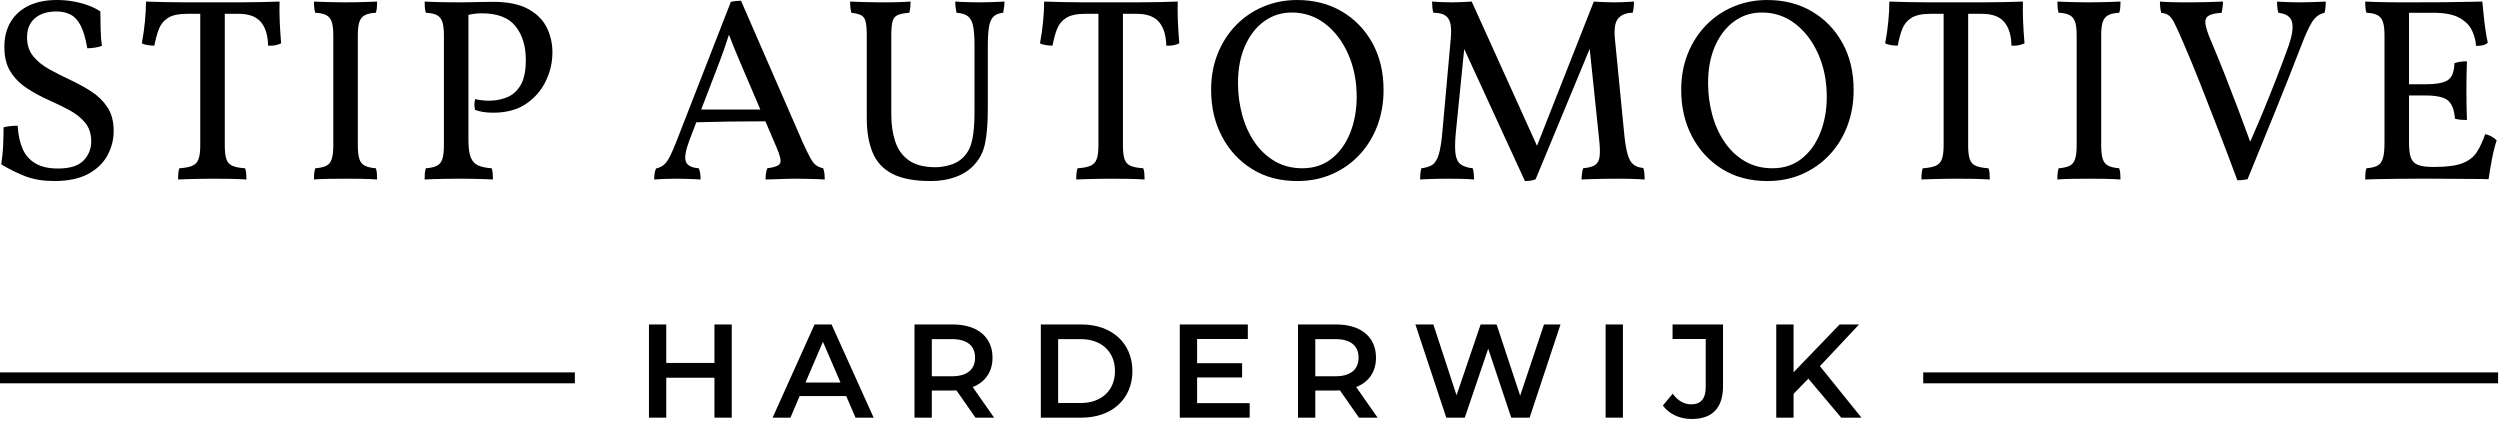
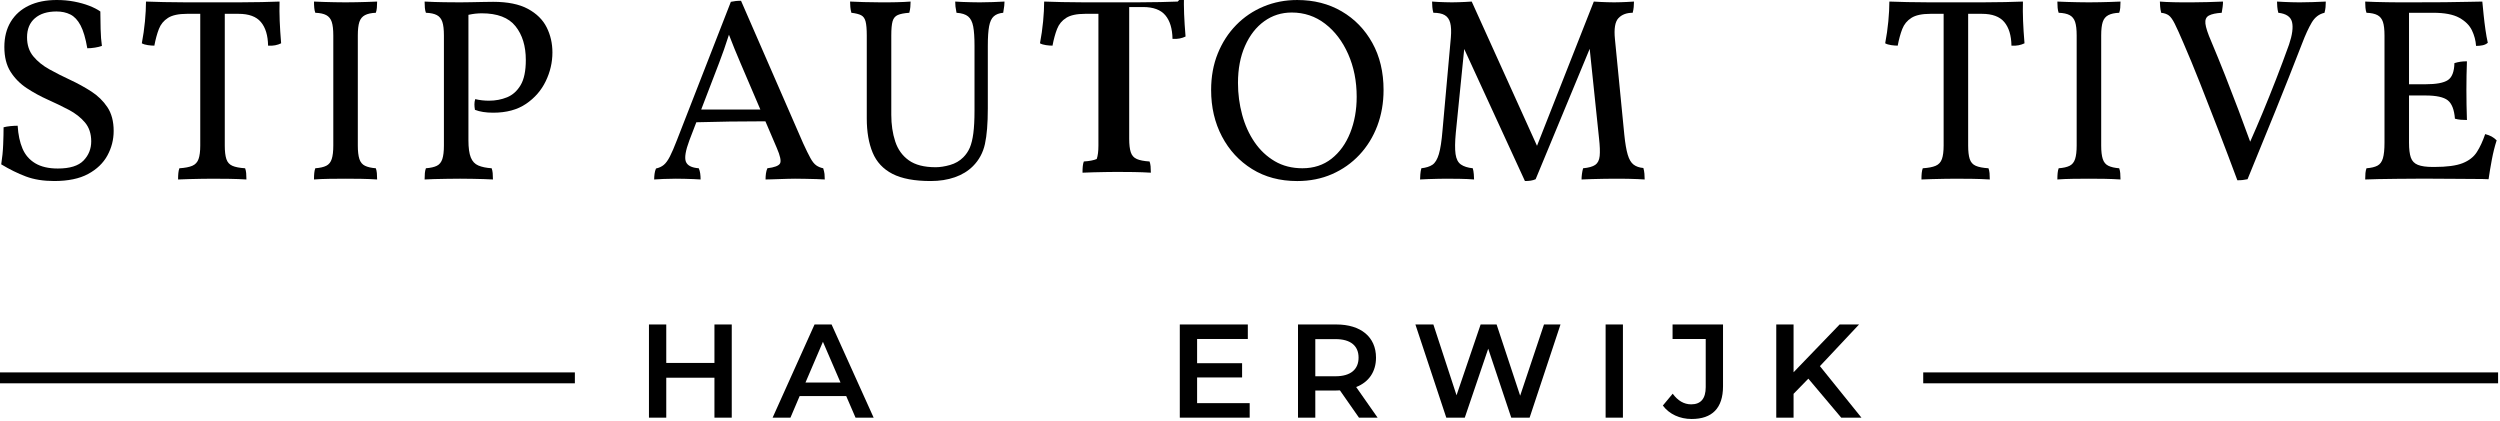
<svg xmlns="http://www.w3.org/2000/svg" width="100%" height="100%" viewBox="0 0 1212 204" version="1.1" xml:space="preserve" style="fill-rule:evenodd;clip-rule:evenodd;stroke-linejoin:round;stroke-miterlimit:2;">
  <rect x="0" y="180.541" width="278.697" height="5.287" />
  <rect x="932.378" y="180.541" width="278.697" height="5.287" />
  <path d="M339.94,53.115l8.691,-22.637c0.756,-2.022 1.537,-4.153 2.34,-6.388c0.719,-2.009 1.538,-4.468 2.428,-7.265c1.025,2.693 1.938,5.012 2.691,6.822c0.844,2.025 1.813,4.346 2.913,6.956l9.628,22.512l-28.691,0Zm59.153,28.46c-1.266,-0.257 -2.384,-0.719 -3.353,-1.394c-0.969,-0.675 -1.919,-1.853 -2.844,-3.541c-0.934,-1.687 -2.112,-4.09 -3.543,-7.209l-30.101,-69.053c-1.012,-0 -1.878,0.044 -2.59,0.125c-0.719,0.084 -1.5,0.215 -2.341,0.381l-26.181,67.156c-1.266,3.288 -2.381,5.878 -3.35,7.775c-0.969,1.897 -1.959,3.269 -2.972,4.113c-1.009,0.844 -2.275,1.434 -3.794,1.772c-0.337,0.756 -0.572,1.622 -0.697,2.59c-0.125,0.969 -0.187,1.878 -0.187,2.719c1.178,-0.084 2.694,-0.169 4.55,-0.25c1.853,-0.087 3.834,-0.128 5.947,-0.128c1.431,-0 2.884,0.019 4.362,0.062c1.472,0.041 2.885,0.082 4.235,0.129c1.35,0.04 2.49,0.103 3.418,0.187c0,-1.009 -0.065,-1.978 -0.19,-2.906c-0.128,-0.928 -0.363,-1.772 -0.697,-2.528c-3.459,-0.257 -5.544,-1.332 -6.263,-3.228c-0.715,-1.897 -0.146,-5.332 1.71,-10.307l3.365,-8.765c4.885,-0.147 10.26,-0.266 16.172,-0.344c6.147,-0.075 11.897,-0.119 17.316,-0.122l5.516,12.9c1.687,3.878 2.212,6.384 1.578,7.525c-0.632,1.138 -2.675,1.919 -6.135,2.341c-0.334,0.756 -0.565,1.6 -0.693,2.528c-0.125,0.928 -0.191,1.897 -0.191,2.906c0.675,0 1.584,-0.022 2.719,-0.062c1.14,-0.044 2.425,-0.085 3.856,-0.125c1.434,-0.047 2.825,-0.088 4.175,-0.129c1.35,-0.043 2.531,-0.062 3.544,-0.062c1.347,-0 2.99,0.019 4.931,0.062c1.937,0.041 3.794,0.082 5.562,0.129c1.772,0.04 3.082,0.103 3.922,0.187c0,-1.009 -0.043,-1.897 -0.125,-2.656c-0.084,-0.756 -0.3,-1.685 -0.631,-2.778" style="fill-rule:nonzero;" />
  <path d="M474.971,1.136c-1.266,-0 -2.638,-0.019 -4.109,-0.063c-1.475,-0.04 -2.888,-0.081 -4.238,-0.125c-1.35,-0.04 -2.528,-0.103 -3.541,-0.19c0,0.843 0.044,1.643 0.129,2.403c0.081,0.759 0.253,1.768 0.503,3.034c2.528,0.169 4.409,0.763 5.628,1.772c1.225,1.012 2.044,2.634 2.465,4.869c0.422,2.234 0.635,5.375 0.635,9.422l-0,31.365c-0,4.469 -0.191,8.138 -0.572,11.003c-0.375,2.866 -0.947,5.185 -1.703,6.957c-0.763,1.765 -1.816,3.331 -3.163,4.678c-1.772,1.772 -3.922,3.015 -6.453,3.731c-2.528,0.716 -4.847,1.075 -6.953,1.075c-5.566,-0 -9.906,-1.116 -13.025,-3.353c-3.122,-2.231 -5.312,-5.288 -6.578,-9.169c-1.266,-3.878 -1.897,-8.178 -1.897,-12.9l0,-38.447c0,-3.115 0.209,-5.415 0.631,-6.89c0.422,-1.479 1.266,-2.488 2.532,-3.038c1.262,-0.547 3.115,-0.906 5.565,-1.075c0.25,-0.925 0.419,-1.853 0.506,-2.781c0.082,-0.928 0.125,-1.813 0.125,-2.656c-0.928,0.087 -1.981,0.15 -3.162,0.19c-1.181,0.044 -2.403,0.085 -3.669,0.125c-1.262,0.044 -2.572,0.063 -3.919,0.063l-3.918,-0c-2.616,-0 -5.297,-0.041 -8.032,-0.125c-2.74,-0.082 -4.956,-0.166 -6.643,-0.253c-0,0.843 0.04,1.728 0.128,2.656c0.084,0.928 0.253,1.856 0.506,2.781c2.106,0.253 3.688,0.653 4.744,1.2c1.053,0.553 1.772,1.566 2.147,3.038c0.381,1.475 0.572,3.731 0.572,6.765l-0,40.219c-0,6.494 0.95,12.012 2.846,16.566c1.897,4.556 5.1,7.99 9.61,10.309c4.509,2.319 10.687,3.475 18.525,3.475c4.303,-0 8.203,-0.609 11.7,-1.831c3.5,-1.222 6.431,-3.013 8.79,-5.375c2.95,-2.95 4.888,-6.535 5.816,-10.75c0.928,-4.216 1.394,-9.947 1.394,-17.203l-0,-30.35c-0,-4.132 0.209,-7.316 0.634,-9.547c0.419,-2.235 1.178,-3.835 2.275,-4.81c1.094,-0.968 2.613,-1.537 4.55,-1.706c0.256,-1.431 0.422,-2.55 0.506,-3.35c0.085,-0.8 0.129,-1.494 0.129,-2.087c-1.604,0.087 -3.522,0.171 -5.757,0.253c-2.231,0.084 -4.318,0.125 -6.259,0.125" style="fill-rule:nonzero;" />
  <path d="M135.534,0.758c-2.278,0.085 -5.147,0.169 -8.6,0.25c-3.459,0.088 -7.234,0.129 -11.319,0.129l-25.043,-0c-4.004,-0 -7.713,-0.041 -11.129,-0.129c-3.412,-0.081 -6.306,-0.165 -8.665,-0.25c-0,2.866 -0.169,6.069 -0.503,9.61c-0.341,3.544 -0.847,7.081 -1.519,10.625c0.759,0.422 1.728,0.719 2.909,0.884c1.182,0.169 2.235,0.253 3.163,0.253c0.587,-3.115 1.328,-5.815 2.212,-8.093c0.888,-2.279 2.357,-4.066 4.425,-5.375c2.066,-1.307 5.125,-1.96 9.169,-1.96l6.45,0l0,63.866c0,2.781 -0.272,4.956 -0.822,6.512c-0.55,1.566 -1.559,2.66 -3.034,3.291c-1.475,0.634 -3.563,1.031 -6.26,1.203c-0.253,0.672 -0.421,1.453 -0.506,2.338c-0.087,0.887 -0.128,1.918 -0.128,3.096c1.603,-0.084 3.331,-0.146 5.184,-0.187c1.857,-0.044 3.775,-0.084 5.76,-0.125c1.978,-0.047 3.856,-0.063 5.628,-0.063c2.694,0 5.456,0.016 8.281,0.063c2.822,0.041 5.585,0.144 8.285,0.312c-0,-1.178 -0.044,-2.209 -0.125,-3.096c-0.088,-0.885 -0.257,-1.666 -0.51,-2.338c-2.697,-0.172 -4.765,-0.569 -6.197,-1.203c-1.434,-0.631 -2.403,-1.725 -2.909,-3.291c-0.503,-1.556 -0.759,-3.731 -0.759,-6.512l-0,-63.866l6.706,0c4.972,0 8.578,1.325 10.812,3.985c2.232,2.656 3.394,6.471 3.478,11.443c1.266,0.088 2.422,0.025 3.475,-0.187c1.057,-0.21 2.007,-0.528 2.85,-0.95c-0.34,-4.047 -0.571,-7.672 -0.696,-10.875c-0.129,-3.206 -0.147,-6.325 -0.063,-9.36" style="fill-rule:nonzero;" />
  <path d="M44.221,44.326c-3.203,-2.063 -6.575,-3.919 -10.116,-5.566c-3.54,-1.641 -6.915,-3.35 -10.118,-5.122c-3.207,-1.769 -5.816,-3.875 -7.838,-6.322c-2.028,-2.444 -3.037,-5.522 -3.037,-9.234c-0,-3.96 1.265,-7.038 3.793,-9.228c2.528,-2.194 6.028,-3.291 10.497,-3.291c2.531,0 4.766,0.488 6.703,1.456c1.941,0.969 3.582,2.719 4.932,5.247c1.35,2.528 2.443,6.241 3.287,11.131c1.178,0 2.425,-0.106 3.731,-0.318c1.31,-0.207 2.425,-0.485 3.353,-0.822c-0.34,-2.278 -0.55,-5.013 -0.631,-8.219c-0.084,-3.203 -0.131,-6.028 -0.131,-8.475c-1.434,-1.009 -3.244,-1.937 -5.434,-2.781c-2.194,-0.844 -4.619,-1.516 -7.275,-2.022c-2.654,-0.509 -5.457,-0.759 -8.407,-0.759c-5.231,-0 -9.74,0.906 -13.534,2.718c-3.794,1.813 -6.722,4.425 -8.791,7.838c-2.065,3.419 -3.097,7.484 -3.097,12.206c0,4.891 1.013,8.916 3.035,12.078c2.022,3.163 4.637,5.797 7.844,7.907c3.203,2.106 6.593,3.962 10.178,5.565c3.584,1.6 6.975,3.247 10.181,4.928c3.203,1.691 5.816,3.732 7.844,6.135c2.022,2.403 3.031,5.462 3.031,9.172c-0,3.621 -1.244,6.721 -3.731,9.293c-2.485,2.572 -6.638,3.86 -12.453,3.86c-4.472,-0 -8.119,-0.844 -10.944,-2.532c-2.825,-1.684 -4.888,-4.065 -6.197,-7.147c-1.303,-3.078 -2.084,-6.762 -2.338,-11.065c-1.096,-0 -2.275,0.066 -3.54,0.191c-1.266,0.124 -2.363,0.318 -3.288,0.568c0,2.363 -0.062,5.144 -0.193,8.347c-0.125,3.206 -0.438,6.406 -0.947,9.613c4.047,2.443 8.034,4.406 11.953,5.881c3.919,1.475 8.494,2.209 13.722,2.209c6.743,0 12.225,-1.134 16.44,-3.412c4.216,-2.278 7.338,-5.269 9.36,-8.978c2.022,-3.71 3.034,-7.672 3.034,-11.888c0,-4.637 -1.012,-8.475 -3.034,-11.512c-2.022,-3.032 -4.638,-5.585 -7.844,-7.65" style="fill-rule:nonzero;" />
  <path d="M174.231,10.62c0.506,-1.515 1.412,-2.609 2.722,-3.287c1.306,-0.672 3.053,-1.053 5.247,-1.138c0.25,-0.675 0.422,-1.472 0.506,-2.4c0.081,-0.928 0.125,-1.943 0.125,-3.037c-1.684,0.084 -3.35,0.15 -4.994,0.19c-1.647,0.044 -3.309,0.085 -4.997,0.125c-1.684,0.044 -3.456,0.063 -5.309,0.063c-1.772,-0 -3.544,-0.019 -5.313,-0.063c-1.771,-0.04 -3.478,-0.081 -5.121,-0.125c-1.647,-0.04 -3.269,-0.106 -4.872,-0.19c-0,1.094 0.04,2.109 0.128,3.037c0.084,0.928 0.253,1.725 0.506,2.4c2.278,0.085 4.047,0.466 5.313,1.138c1.265,0.678 2.15,1.772 2.656,3.287c0.506,1.519 0.756,3.713 0.756,6.578l0,53.372c0,2.778 -0.25,4.953 -0.756,6.51c-0.506,1.565 -1.391,2.659 -2.656,3.29c-1.266,0.635 -3.035,1.035 -5.313,1.203c-0.253,0.672 -0.422,1.454 -0.506,2.338c-0.088,0.887 -0.128,1.919 -0.128,3.097c2.193,-0.169 4.681,-0.272 7.462,-0.313c2.781,-0.043 5.397,-0.062 7.844,-0.062c2.444,-0 4.972,0.019 7.587,0.062c2.61,0.041 5.185,0.144 7.713,0.313c-0,-1.178 -0.044,-2.21 -0.125,-3.097c-0.084,-0.884 -0.256,-1.666 -0.506,-2.338c-2.194,-0.168 -3.941,-0.568 -5.247,-1.203c-1.31,-0.631 -2.216,-1.725 -2.722,-3.29c-0.506,-1.557 -0.759,-3.732 -0.759,-6.51l-0,-53.372c-0,-2.865 0.253,-5.059 0.759,-6.578" style="fill-rule:nonzero;" />
  <path d="M255.93,4.297c-4.219,-2.275 -9.825,-3.412 -16.822,-3.412c-1.013,-0 -2.572,0.022 -4.678,0.062c-2.11,0.044 -4.238,0.085 -6.388,0.125c-2.15,0.044 -3.815,0.063 -4.997,0.063c-2.022,-0 -4.575,-0.019 -7.65,-0.063c-3.078,-0.04 -6.259,-0.144 -9.547,-0.312c0,1.093 0.041,2.106 0.125,3.034c0.085,0.928 0.254,1.728 0.507,2.4c2.278,0.084 4.05,0.466 5.312,1.138c1.266,0.678 2.15,1.771 2.656,3.287c0.507,1.522 0.76,3.713 0.76,6.578l-0,53.372c-0,2.781 -0.253,4.953 -0.76,6.513c-0.506,1.562 -1.39,2.656 -2.656,3.29c-1.262,0.631 -3.034,1.031 -5.312,1.2c-0.253,0.675 -0.422,1.453 -0.507,2.338c-0.084,0.887 -0.125,1.918 -0.125,3.1c1.094,-0.085 2.613,-0.15 4.55,-0.191c1.941,-0.044 4.05,-0.084 6.325,-0.125c2.279,-0.044 4.385,-0.062 6.322,-0.062c2.028,-0 4.007,0.018 5.947,0.062c1.938,0.041 3.772,0.081 5.5,0.125c1.728,0.041 3.225,0.106 4.491,0.191c-0,-1.182 -0.044,-2.213 -0.125,-3.1c-0.085,-0.885 -0.256,-1.663 -0.506,-2.338c-2.616,-0.169 -4.769,-0.612 -6.45,-1.331c-1.691,-0.713 -2.91,-2.022 -3.669,-3.919c-0.756,-1.897 -1.138,-4.656 -1.138,-8.284l0,-60.85c1.269,-0.26 2.397,-0.466 3.225,-0.55c1.219,-0.125 2.294,-0.188 3.222,-0.188c7.591,0 13.047,2.085 16.378,6.26c3.332,4.172 4.997,9.631 4.997,16.378c0,5.309 -0.844,9.381 -2.531,12.203c-1.684,2.828 -3.878,4.787 -6.572,5.881c-2.7,1.094 -5.612,1.644 -8.728,1.644c-1.184,-0 -2.322,-0.066 -3.416,-0.191c-1.097,-0.125 -2.193,-0.312 -3.287,-0.568c-0.253,0.843 -0.378,1.69 -0.378,2.528c-0,0.843 0.081,1.731 0.25,2.656c2.359,0.931 5.312,1.394 8.853,1.394c6.409,-0 11.719,-1.435 15.934,-4.3c4.216,-2.866 7.4,-6.535 9.55,-11.007c2.15,-4.465 3.225,-9.103 3.225,-13.909c0,-4.381 -0.928,-8.431 -2.784,-12.141c-1.853,-3.709 -4.888,-6.703 -9.103,-8.981" style="fill-rule:nonzero;" />
  <path d="M654.557,64.434c-2.106,5.269 -5.122,9.444 -9.04,12.522c-3.925,3.078 -8.625,4.616 -14.104,4.616c-5.059,-0 -9.531,-1.138 -13.406,-3.416c-3.878,-2.278 -7.147,-5.353 -9.8,-9.234c-2.656,-3.875 -4.659,-8.3 -6.006,-13.278c-1.35,-4.972 -2.028,-10.116 -2.028,-15.425c-0,-6.832 1.14,-12.819 3.419,-17.963c2.275,-5.137 5.371,-9.125 9.296,-11.95c3.919,-2.825 8.363,-4.237 13.341,-4.237c6.069,-0 11.463,1.815 16.188,5.44c4.718,3.625 8.45,8.535 11.19,14.732c2.741,6.197 4.113,13.09 4.113,20.678c-0,6.406 -1.057,12.25 -3.163,17.515m-4.112,-58.934c-6.278,-3.669 -13.466,-5.5 -21.563,-5.5c-5.815,-0 -11.253,1.053 -16.312,3.162c-5.06,2.107 -9.485,5.101 -13.278,8.979c-3.794,3.878 -6.769,8.471 -8.916,13.784c-2.153,5.309 -3.225,11.216 -3.225,17.706c-0,8.344 1.744,15.853 5.247,22.513c3.497,6.659 8.369,11.931 14.606,15.806c6.238,3.878 13.534,5.819 21.878,5.819c6.153,-0 11.781,-1.119 16.885,-3.353c5.1,-2.232 9.528,-5.354 13.281,-9.357c3.747,-4.006 6.64,-8.684 8.662,-14.037c2.022,-5.356 3.035,-11.15 3.035,-17.391c-0,-8.684 -1.816,-16.294 -5.438,-22.828c-3.628,-6.534 -8.578,-11.634 -14.862,-15.303" style="fill-rule:nonzero;" />
  <path d="M1019.42,10.62c0.503,-1.515 1.41,-2.609 2.719,-3.287c1.303,-0.672 3.053,-1.053 5.247,-1.138c0.253,-0.675 0.422,-1.472 0.506,-2.4c0.081,-0.928 0.125,-1.943 0.125,-3.037c-1.684,0.084 -3.35,0.15 -4.994,0.19c-1.643,0.044 -3.312,0.085 -4.996,0.125c-1.688,0.044 -3.457,0.063 -5.31,0.063c-1.772,-0 -3.544,-0.019 -5.315,-0.063c-1.766,-0.04 -3.475,-0.081 -5.122,-0.125c-1.641,-0.04 -3.269,-0.106 -4.869,-0.19c-0,1.094 0.044,2.109 0.131,3.037c0.081,0.928 0.25,1.725 0.5,2.4c2.278,0.085 4.05,0.466 5.316,1.138c1.262,0.678 2.147,1.772 2.653,3.287c0.506,1.519 0.759,3.713 0.759,6.578l0,53.372c0,2.778 -0.253,4.953 -0.759,6.51c-0.506,1.565 -1.391,2.659 -2.653,3.29c-1.266,0.635 -3.038,1.035 -5.316,1.203c-0.25,0.672 -0.419,1.454 -0.5,2.338c-0.087,0.887 -0.131,1.919 -0.131,3.097c2.194,-0.169 4.681,-0.272 7.462,-0.313c2.785,-0.043 5.394,-0.062 7.844,-0.062c2.444,-0 4.972,0.019 7.588,0.062c2.609,0.041 5.184,0.144 7.712,0.313c0,-1.178 -0.044,-2.21 -0.125,-3.097c-0.084,-0.884 -0.253,-1.666 -0.506,-2.338c-2.194,-0.168 -3.944,-0.568 -5.247,-1.203c-1.309,-0.631 -2.216,-1.725 -2.719,-3.29c-0.506,-1.557 -0.762,-3.732 -0.762,-6.51l-0,-53.372c-0,-2.865 0.256,-5.059 0.762,-6.578" style="fill-rule:nonzero;" />
  <path d="M1114.65,1.136c-1.266,-0 -2.487,-0.019 -3.669,-0.063c-1.181,-0.04 -2.34,-0.081 -3.478,-0.125c-1.137,-0.04 -2.337,-0.103 -3.603,-0.19c0,0.678 0.041,1.518 0.125,2.531c0.081,1.009 0.253,1.981 0.509,2.906c3.794,0.425 6.004,1.919 6.638,4.491c0.631,2.572 0.147,6.218 -1.453,10.94c-2.025,5.65 -4.113,11.238 -6.263,16.757c-2.153,5.521 -4.343,10.984 -6.578,16.378c-1.906,4.606 -3.931,9.259 -5.99,13.928c-1.897,-5.219 -3.779,-10.322 -5.641,-15.256c-2.153,-5.691 -4.325,-11.319 -6.513,-16.885c-2.196,-5.562 -4.431,-11.044 -6.706,-16.44c-1.687,-3.879 -2.634,-6.766 -2.847,-8.663c-0.209,-1.897 0.36,-3.203 1.71,-3.919c1.347,-0.718 3.412,-1.162 6.197,-1.331c0.165,-0.925 0.315,-1.875 0.443,-2.844c0.125,-0.968 0.188,-1.834 0.188,-2.593c-2.363,0.087 -4.828,0.171 -7.397,0.253c-2.575,0.084 -5.206,0.125 -7.906,0.125l-4.172,-0c-1.435,-0 -2.847,-0.019 -4.238,-0.063c-1.39,-0.04 -2.678,-0.081 -3.856,-0.125c-1.184,-0.04 -2.194,-0.103 -3.037,-0.19c-0,0.678 0.04,1.5 0.128,2.468c0.084,0.969 0.253,1.96 0.506,2.969c1.519,0.169 2.741,0.591 3.669,1.263c0.928,0.678 1.897,2.028 2.909,4.05c1.009,2.021 2.4,5.103 4.172,9.234c2.528,5.816 5.228,12.35 8.094,19.6c2.865,7.253 5.837,14.862 8.915,22.828c3.075,7.969 6.135,16.041 9.169,24.219c1.016,-0 1.875,-0.044 2.594,-0.125c0.715,-0.085 1.497,-0.213 2.34,-0.381c4.55,-11.044 9.041,-22.047 13.466,-33.01c4.428,-10.956 8.75,-21.875 12.966,-32.756c1.6,-4.213 3.162,-7.603 4.678,-10.178c1.519,-2.572 3.581,-4.153 6.197,-4.744c0.256,-0.925 0.422,-1.834 0.506,-2.719c0.084,-0.884 0.125,-1.79 0.125,-2.718c-1.853,0.087 -3.981,0.171 -6.384,0.253c-2.404,0.084 -4.575,0.125 -6.513,0.125" style="fill-rule:nonzero;" />
-   <path d="M570.962,0.758c-2.279,0.085 -5.144,0.169 -8.6,0.25c-3.46,0.088 -7.232,0.129 -11.319,0.129l-25.044,-0c-4.003,-0 -7.712,-0.041 -11.128,-0.129c-3.413,-0.081 -6.303,-0.165 -8.663,-0.25c0,2.866 -0.168,6.069 -0.506,9.61c-0.34,3.544 -0.84,7.081 -1.519,10.625c0.763,0.422 1.729,0.719 2.91,0.884c1.181,0.169 2.234,0.253 3.162,0.253c0.588,-3.115 1.328,-5.815 2.216,-8.093c0.884,-2.279 2.359,-4.066 4.425,-5.375c2.062,-1.307 5.122,-1.96 9.169,-1.96l6.447,0l-0,63.866c-0,2.781 -0.272,4.956 -0.822,6.512c-0.547,1.566 -1.56,2.66 -3.035,3.291c-1.475,0.634 -3.559,1.031 -6.259,1.203c-0.253,0.672 -0.422,1.453 -0.503,2.338c-0.085,0.887 -0.131,1.918 -0.131,3.096c1.603,-0.084 3.334,-0.146 5.19,-0.187c1.85,-0.044 3.772,-0.084 5.753,-0.125c1.978,-0.047 3.857,-0.063 5.628,-0.063c2.694,0 5.457,0.016 8.282,0.063c2.825,0.041 5.584,0.144 8.284,0.312c0,-1.178 -0.044,-2.209 -0.125,-3.096c-0.087,-0.885 -0.253,-1.666 -0.506,-2.338c-2.7,-0.172 -4.766,-0.569 -6.2,-1.203c-1.435,-0.631 -2.403,-1.725 -2.906,-3.291c-0.507,-1.556 -0.763,-3.731 -0.763,-6.512l0,-63.866l6.706,0c4.972,0 8.578,1.325 10.813,3.985c2.231,2.656 3.394,6.471 3.478,11.443c1.266,0.088 2.422,0.025 3.475,-0.187c1.056,-0.21 2.006,-0.528 2.85,-0.95c-0.338,-4.047 -0.572,-7.672 -0.697,-10.875c-0.125,-3.206 -0.147,-6.325 -0.062,-9.36" style="fill-rule:nonzero;" />
+   <path d="M570.962,0.758c-2.279,0.085 -5.144,0.169 -8.6,0.25c-3.46,0.088 -7.232,0.129 -11.319,0.129l-25.044,-0c-4.003,-0 -7.712,-0.041 -11.128,-0.129c-3.413,-0.081 -6.303,-0.165 -8.663,-0.25c0,2.866 -0.168,6.069 -0.506,9.61c-0.34,3.544 -0.84,7.081 -1.519,10.625c0.763,0.422 1.729,0.719 2.91,0.884c1.181,0.169 2.234,0.253 3.162,0.253c0.588,-3.115 1.328,-5.815 2.216,-8.093c0.884,-2.279 2.359,-4.066 4.425,-5.375c2.062,-1.307 5.122,-1.96 9.169,-1.96l6.447,0l-0,63.866c-0,2.781 -0.272,4.956 -0.822,6.512c-1.475,0.634 -3.559,1.031 -6.259,1.203c-0.253,0.672 -0.422,1.453 -0.503,2.338c-0.085,0.887 -0.131,1.918 -0.131,3.096c1.603,-0.084 3.334,-0.146 5.19,-0.187c1.85,-0.044 3.772,-0.084 5.753,-0.125c1.978,-0.047 3.857,-0.063 5.628,-0.063c2.694,0 5.457,0.016 8.282,0.063c2.825,0.041 5.584,0.144 8.284,0.312c0,-1.178 -0.044,-2.209 -0.125,-3.096c-0.087,-0.885 -0.253,-1.666 -0.506,-2.338c-2.7,-0.172 -4.766,-0.569 -6.2,-1.203c-1.435,-0.631 -2.403,-1.725 -2.906,-3.291c-0.507,-1.556 -0.763,-3.731 -0.763,-6.512l0,-63.866l6.706,0c4.972,0 8.578,1.325 10.813,3.985c2.231,2.656 3.394,6.471 3.478,11.443c1.266,0.088 2.422,0.025 3.475,-0.187c1.056,-0.21 2.006,-0.528 2.85,-0.95c-0.338,-4.047 -0.572,-7.672 -0.697,-10.875c-0.125,-3.206 -0.147,-6.325 -0.062,-9.36" style="fill-rule:nonzero;" />
  <path d="M1207.98,66.205c-0.844,-0.462 -1.897,-0.862 -3.163,-1.203c-1.181,3.46 -2.528,6.369 -4.046,8.728c-1.519,2.363 -3.813,4.153 -6.894,5.375c-3.078,1.222 -7.65,1.835 -13.719,1.835l-0.762,-0c-3.116,-0 -5.519,-0.335 -7.207,-1.013c-1.69,-0.672 -2.825,-1.853 -3.415,-3.54c-0.588,-1.688 -0.885,-4.088 -0.885,-7.21l0,-22.89l7.969,-0c5.225,-0 8.828,0.778 10.813,2.34c1.978,1.56 3.137,4.531 3.475,8.916c0.928,0.253 1.856,0.425 2.784,0.506c0.928,0.084 1.937,0.125 3.037,0.125c-0.087,-2.191 -0.15,-4.634 -0.193,-7.334c-0.041,-2.697 -0.063,-5.144 -0.063,-7.335c0,-2.193 0.022,-4.512 0.063,-6.956c0.043,-2.444 0.106,-4.722 0.193,-6.831c-1.1,-0 -2.109,0.065 -3.037,0.19c-0.928,0.125 -1.941,0.36 -3.034,0.694c-0.088,4.135 -1.141,6.875 -3.163,8.222c-2.022,1.35 -5.65,2.025 -10.875,2.025l-7.969,0l0,-34.656l11.763,-0c5.481,-0 9.672,0.803 12.584,2.406c2.906,1.603 4.95,3.625 6.135,6.072c1.178,2.447 1.853,4.975 2.021,7.587c1.179,0 2.257,-0.106 3.225,-0.315c0.969,-0.21 1.788,-0.613 2.466,-1.203c-0.422,-1.857 -0.803,-3.963 -1.137,-6.322c-0.338,-2.363 -0.635,-4.763 -0.885,-7.21c-0.256,-2.446 -0.465,-4.593 -0.634,-6.45c-1.35,0 -3.563,0.044 -6.641,0.125c-3.075,0.085 -7,0.15 -11.762,0.191c-4.763,0.044 -10.475,0.063 -17.135,0.063l-4.49,-0c-1.897,-0 -3.9,-0.019 -6.01,-0.063c-2.106,-0.041 -4.106,-0.084 -6.003,-0.128c-1.897,-0.041 -3.481,-0.103 -4.744,-0.188c0,1.01 0.041,2.004 0.125,2.969c0.085,0.972 0.257,1.794 0.507,2.466c2.278,0.087 4.05,0.465 5.312,1.14c1.266,0.675 2.15,1.772 2.656,3.288c0.507,1.519 0.76,3.712 0.76,6.578l-0,51.978c-0,3.288 -0.253,5.8 -0.76,7.525c-0.506,1.728 -1.39,2.931 -2.656,3.606c-1.262,0.672 -3.034,1.094 -5.312,1.266c-0.25,0.672 -0.422,1.453 -0.507,2.338c-0.084,0.887 -0.125,1.918 -0.125,3.096c1.6,-0.084 3.75,-0.146 6.447,-0.187c2.7,-0.044 5.628,-0.084 8.791,-0.125c3.162,-0.047 6.281,-0.066 9.359,-0.066l8.157,0c3.965,0 7.696,0.019 11.193,0.066c3.497,0.041 6.619,0.062 9.36,0.062c2.74,0 4.909,0.041 6.515,0.125c0.419,-2.95 0.947,-6.112 1.578,-9.484c0.632,-3.372 1.413,-6.494 2.341,-9.359c-0.756,-0.76 -1.559,-1.369 -2.403,-1.835" style="fill-rule:nonzero;" />
  <path d="M796.707,81.444c-1.94,-0.166 -3.519,-0.713 -4.744,-1.641c-1.221,-0.928 -2.171,-2.531 -2.843,-4.809c-0.678,-2.278 -1.225,-5.478 -1.647,-9.61l-4.55,-46.415c-0.506,-5.057 0.062,-8.453 1.706,-10.178c1.644,-1.732 3.941,-2.597 6.894,-2.597c0.253,-0.925 0.419,-1.853 0.503,-2.782c0.084,-0.928 0.128,-1.812 0.128,-2.653c-1.097,0.085 -2.172,0.147 -3.222,0.188c-1.059,0.044 -2.112,0.084 -3.165,0.125c-1.057,0.044 -2.132,0.062 -3.225,0.062c-1.094,0 -2.213,-0.018 -3.35,-0.062c-1.141,-0.041 -2.257,-0.081 -3.35,-0.125c-1.1,-0.041 -2.154,-0.103 -3.163,-0.188l-27.541,69.938l-31.65,-69.938c-1.093,0.085 -2.168,0.147 -3.225,0.188c-1.053,0.044 -2.106,0.084 -3.159,0.125c-1.056,0.044 -2.131,0.062 -3.225,0.062c-1.012,0 -2.109,-0.018 -3.287,-0.062c-1.185,-0.041 -2.322,-0.081 -3.419,-0.125c-1.094,-0.041 -2.066,-0.103 -2.906,-0.188c-0,0.757 0.04,1.641 0.128,2.653c0.081,1.013 0.25,1.941 0.506,2.782c2.359,-0 4.194,0.381 5.497,1.14c1.309,0.757 2.194,2.003 2.659,3.728c0.463,1.732 0.569,4.113 0.316,7.15l-4.047,45.019c-0.425,5.144 -1.013,8.985 -1.772,11.513c-0.756,2.528 -1.794,4.234 -3.097,5.122c-1.309,0.884 -3.1,1.453 -5.378,1.706c-0.25,0.844 -0.422,1.812 -0.503,2.906c-0.084,1.1 -0.128,1.944 -0.128,2.531c1.178,-0.084 2.509,-0.147 3.984,-0.19c1.472,-0.044 2.994,-0.085 4.553,-0.125c1.56,-0.044 2.928,-0.063 4.113,-0.063c1.853,0 4.062,0.019 6.637,0.063c2.569,0.04 4.869,0.143 6.894,0.315c0,-0.587 -0.047,-1.431 -0.128,-2.531c-0.084,-1.094 -0.253,-2.062 -0.506,-2.906c-2.444,-0.253 -4.363,-0.863 -5.753,-1.831c-1.391,-0.972 -2.257,-2.66 -2.591,-5.06c-0.341,-2.403 -0.297,-5.84 0.125,-10.309l4.075,-40.616l29.437,64.01c1.013,-0 1.941,-0.063 2.785,-0.188c0.84,-0.125 1.64,-0.359 2.403,-0.694l26.206,-63.212l4.525,43.353c0.419,3.712 0.525,6.578 0.316,8.603c-0.213,2.022 -0.928,3.456 -2.15,4.3c-1.222,0.844 -3.181,1.391 -5.881,1.644c-0.254,0.844 -0.441,1.769 -0.569,2.781c-0.128,1.013 -0.191,1.897 -0.191,2.656c1.435,-0.084 3.056,-0.147 4.872,-0.19c1.809,-0.044 3.644,-0.085 5.5,-0.125c1.853,-0.044 3.541,-0.063 5.059,-0.063l3.732,0c1.306,0 2.656,0.019 4.047,0.063c1.39,0.04 2.715,0.081 3.981,0.125c1.265,0.043 2.403,0.106 3.415,0.19c0,-0.84 -0.043,-1.772 -0.125,-2.781c-0.084,-1.012 -0.256,-1.937 -0.506,-2.784" style="fill-rule:nonzero;" />
  <path d="M980.719,0.758c-2.278,0.085 -5.143,0.169 -8.6,0.25c-3.459,0.088 -7.231,0.129 -11.318,0.129l-25.044,-0c-4.003,-0 -7.713,-0.041 -11.128,-0.129c-3.413,-0.081 -6.303,-0.165 -8.663,-0.25c0,2.866 -0.168,6.069 -0.506,9.61c-0.341,3.544 -0.841,7.081 -1.519,10.625c0.763,0.422 1.728,0.719 2.91,0.884c1.181,0.169 2.234,0.253 3.162,0.253c0.588,-3.115 1.328,-5.815 2.216,-8.093c0.884,-2.279 2.359,-4.066 4.425,-5.375c2.062,-1.307 5.122,-1.96 9.169,-1.96l6.45,0l-0,63.866c-0,2.781 -0.275,4.956 -0.822,6.512c-0.55,1.566 -1.563,2.66 -3.038,3.291c-1.475,0.634 -3.559,1.031 -6.259,1.203c-0.253,0.672 -0.422,1.453 -0.503,2.338c-0.085,0.887 -0.132,1.918 -0.132,3.096c1.604,-0.084 3.335,-0.146 5.191,-0.187c1.85,-0.044 3.769,-0.084 5.753,-0.125c1.978,-0.047 3.856,-0.063 5.628,-0.063c2.694,0 5.457,0.016 8.282,0.063c2.824,0.041 5.584,0.144 8.284,0.312c-0,-1.178 -0.044,-2.209 -0.125,-3.096c-0.088,-0.885 -0.253,-1.666 -0.51,-2.338c-2.696,-0.172 -4.762,-0.569 -6.196,-1.203c-1.435,-0.631 -2.4,-1.725 -2.907,-3.291c-0.506,-1.556 -0.756,-3.731 -0.756,-6.512l0,-63.866l6.7,0c4.972,0 8.578,1.325 10.813,3.985c2.231,2.656 3.393,6.471 3.478,11.443c1.265,0.088 2.422,0.025 3.475,-0.187c1.056,-0.21 2.006,-0.528 2.85,-0.95c-0.338,-4.047 -0.572,-7.672 -0.697,-10.875c-0.125,-3.206 -0.147,-6.325 -0.063,-9.36" style="fill-rule:nonzero;" />
-   <path d="M882.451,64.434c-2.106,5.269 -5.122,9.444 -9.041,12.522c-3.918,3.078 -8.625,4.616 -14.103,4.616c-5.059,-0 -9.525,-1.138 -13.406,-3.416c-3.878,-2.278 -7.144,-5.353 -9.797,-9.234c-2.659,-3.875 -4.662,-8.3 -6.009,-13.278c-1.35,-4.972 -2.022,-10.116 -2.022,-15.425c-0,-6.832 1.137,-12.819 3.412,-17.963c2.278,-5.137 5.375,-9.125 9.297,-11.95c3.919,-2.825 8.366,-4.237 13.341,-4.237c6.072,-0 11.465,1.815 16.187,5.44c4.722,3.625 8.453,8.535 11.194,14.732c2.741,6.197 4.109,13.09 4.109,20.678c0,6.406 -1.056,12.25 -3.162,17.515m-4.109,-58.934c-6.282,-3.669 -13.469,-5.5 -21.566,-5.5c-5.816,-0 -11.25,1.053 -16.313,3.162c-5.059,2.107 -9.484,5.101 -13.278,8.979c-3.793,3.878 -6.765,8.471 -8.915,13.784c-2.15,5.309 -3.225,11.216 -3.225,17.706c-0,8.344 1.75,15.853 5.247,22.513c3.496,6.659 8.368,11.931 14.609,15.806c6.237,3.878 13.531,5.819 21.875,5.819c6.159,-0 11.787,-1.119 16.884,-3.353c5.103,-2.232 9.532,-5.354 13.285,-9.357c3.75,-4.006 6.637,-8.684 8.659,-14.037c2.025,-5.356 3.038,-11.15 3.038,-17.391c-0,-8.684 -1.813,-16.294 -5.438,-22.828c-3.628,-6.534 -8.581,-11.634 -14.862,-15.303" style="fill-rule:nonzero;" />
  <path d="M354.753,157.305l0,45.175l-8.39,-0l-0,-19.363l-23.36,0l0,19.363l-8.39,-0l-0,-45.175l8.39,-0l0,18.65l23.36,-0l-0,-18.65l8.39,-0Z" style="fill-rule:nonzero;" />
  <path d="M407.475,185.443l-8.518,-19.747l-8.454,19.747l16.972,-0Zm2.775,6.581l-22.587,0l-4.453,10.456l-8.647,0l20.328,-45.175l8.259,0l20.394,45.175l-8.778,0l-4.516,-10.456Z" style="fill-rule:nonzero;" />
-   <path d="M461.553,164.404l-9.81,0l0,18.007l9.81,-0c7.356,-0 11.165,-3.357 11.165,-9.038c0,-5.678 -3.809,-8.969 -11.165,-8.969m11.359,38.075l-9.228,-13.228c-0.581,0.063 -1.162,0.063 -1.744,0.063l-10.197,-0l0,13.165l-8.39,0l-0,-45.175l18.587,0c11.875,0 19.232,6.069 19.232,16.069c-0,6.841 -3.485,11.875 -9.616,14.263l10.391,14.843l-9.035,0Z" style="fill-rule:nonzero;" />
-   <path d="M523.954,195.381c10.069,-0 16.585,-6.131 16.585,-15.488c-0,-9.359 -6.516,-15.487 -16.585,-15.487l-10.971,-0l-0,30.975l10.971,-0Zm-19.359,-38.075l19.747,-0c14.65,-0 24.653,9.034 24.653,22.587c-0,13.554 -10.003,22.588 -24.653,22.588l-19.747,-0l-0,-45.175Z" style="fill-rule:nonzero;" />
  <path d="M605.846,195.446l-0,7.034l-33.881,0l-0,-45.175l32.978,0l-0,7.035l-24.588,-0l0,11.743l21.813,0l-0,6.907l-21.813,-0l0,12.456l25.491,-0Z" style="fill-rule:nonzero;" />
  <path d="M647.469,164.404l-9.81,0l0,18.007l9.81,-0c7.356,-0 11.165,-3.357 11.165,-9.038c0,-5.678 -3.809,-8.969 -11.165,-8.969m11.359,38.075l-9.231,-13.228c-0.581,0.063 -1.159,0.063 -1.741,0.063l-10.197,-0l0,13.165l-8.39,0l-0,-45.175l18.587,0c11.875,0 19.231,6.069 19.231,16.069c0,6.841 -3.484,11.875 -9.615,14.263l10.39,14.843l-9.034,0Z" style="fill-rule:nonzero;" />
  <path d="M756.53,157.305l-14.972,45.175l-8.906,-0l-11.166,-33.428l-11.359,33.428l-8.969,-0l-14.972,-45.175l8.712,-0l11.229,34.331l11.681,-34.331l7.744,-0l11.421,34.528l11.554,-34.528l8.003,-0Z" style="fill-rule:nonzero;" />
  <rect x="778.403" y="157.303" width="8.391" height="45.175" />
  <path d="M806.15,196.607l4.775,-5.744c2.453,3.357 5.422,5.163 8.972,5.163c4.647,-0 7.035,-2.775 7.035,-8.325l-0,-23.363l-16.072,0l-0,-7.034l24.459,0l0,29.944c0,10.65 -5.291,15.878 -15.228,15.878c-5.681,-0 -10.844,-2.322 -13.941,-6.519" style="fill-rule:nonzero;" />
  <path d="M876.684,183.571l-7.163,7.356l0,11.554l-8.39,-0l-0,-45.175l8.39,-0l0,23.168l22.328,-23.168l9.422,-0l-18.972,20.2l20.135,24.975l-9.81,-0l-15.94,-18.91Z" style="fill-rule:nonzero;" />
</svg>